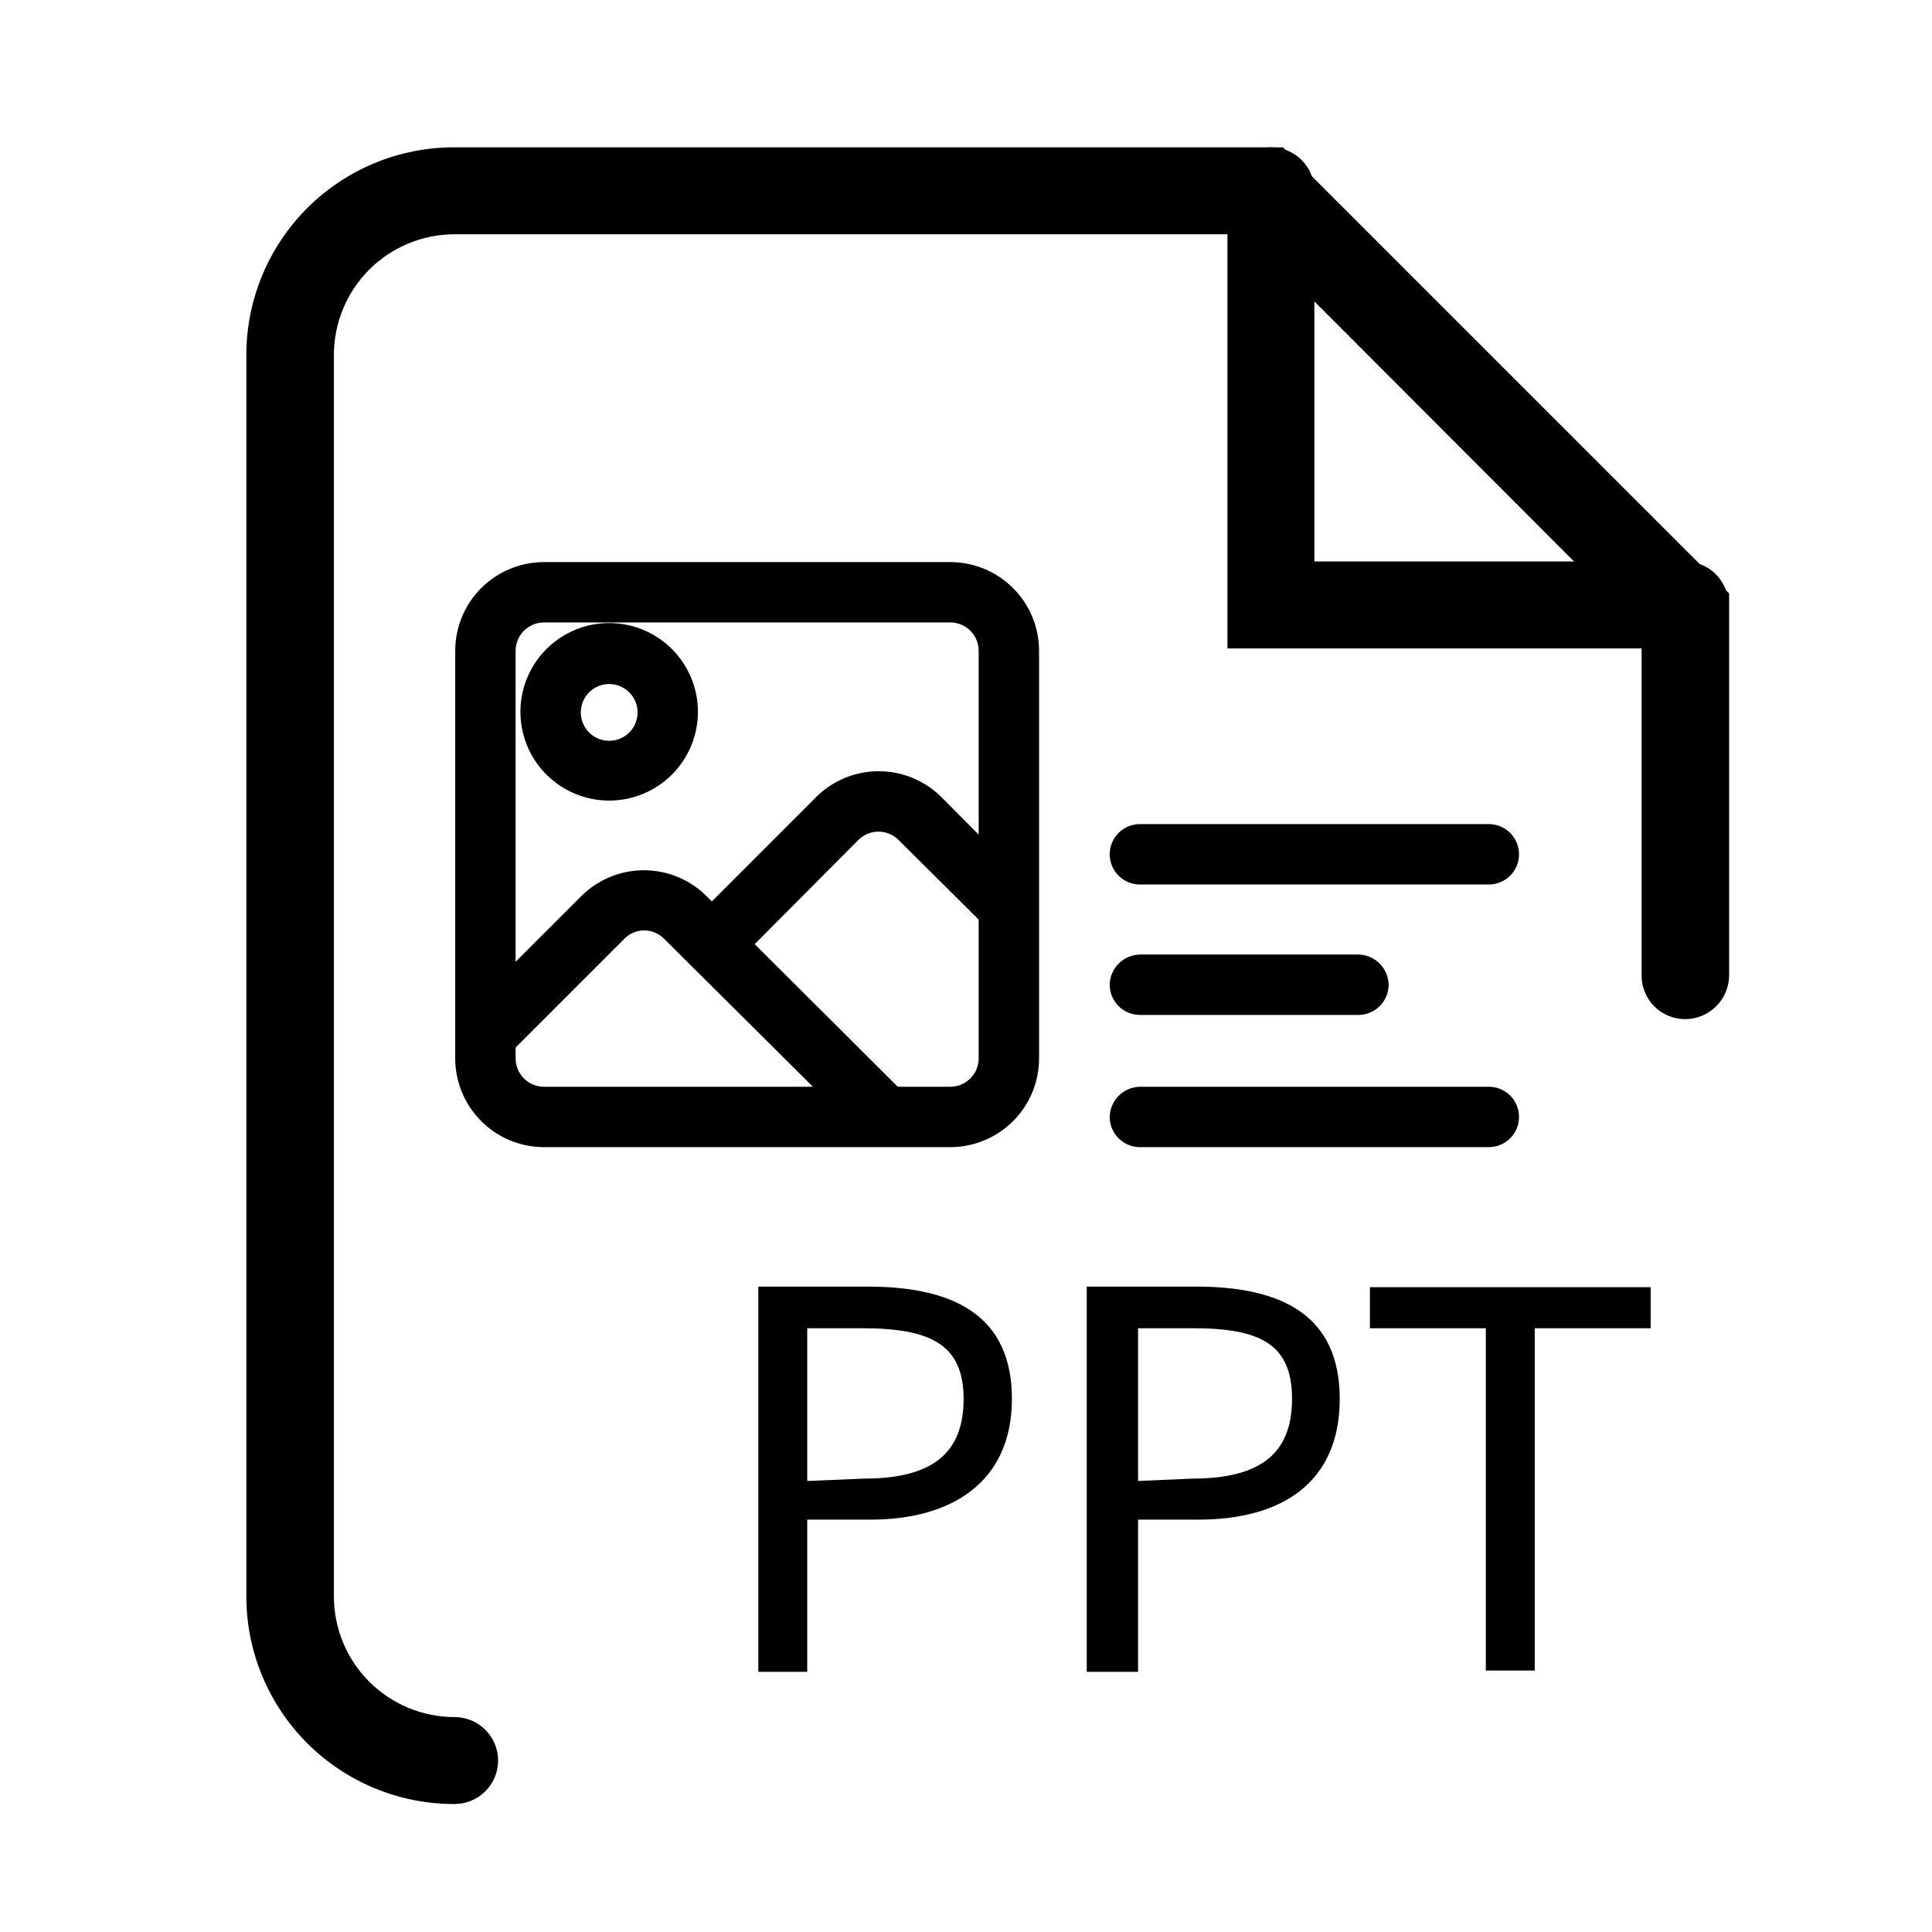
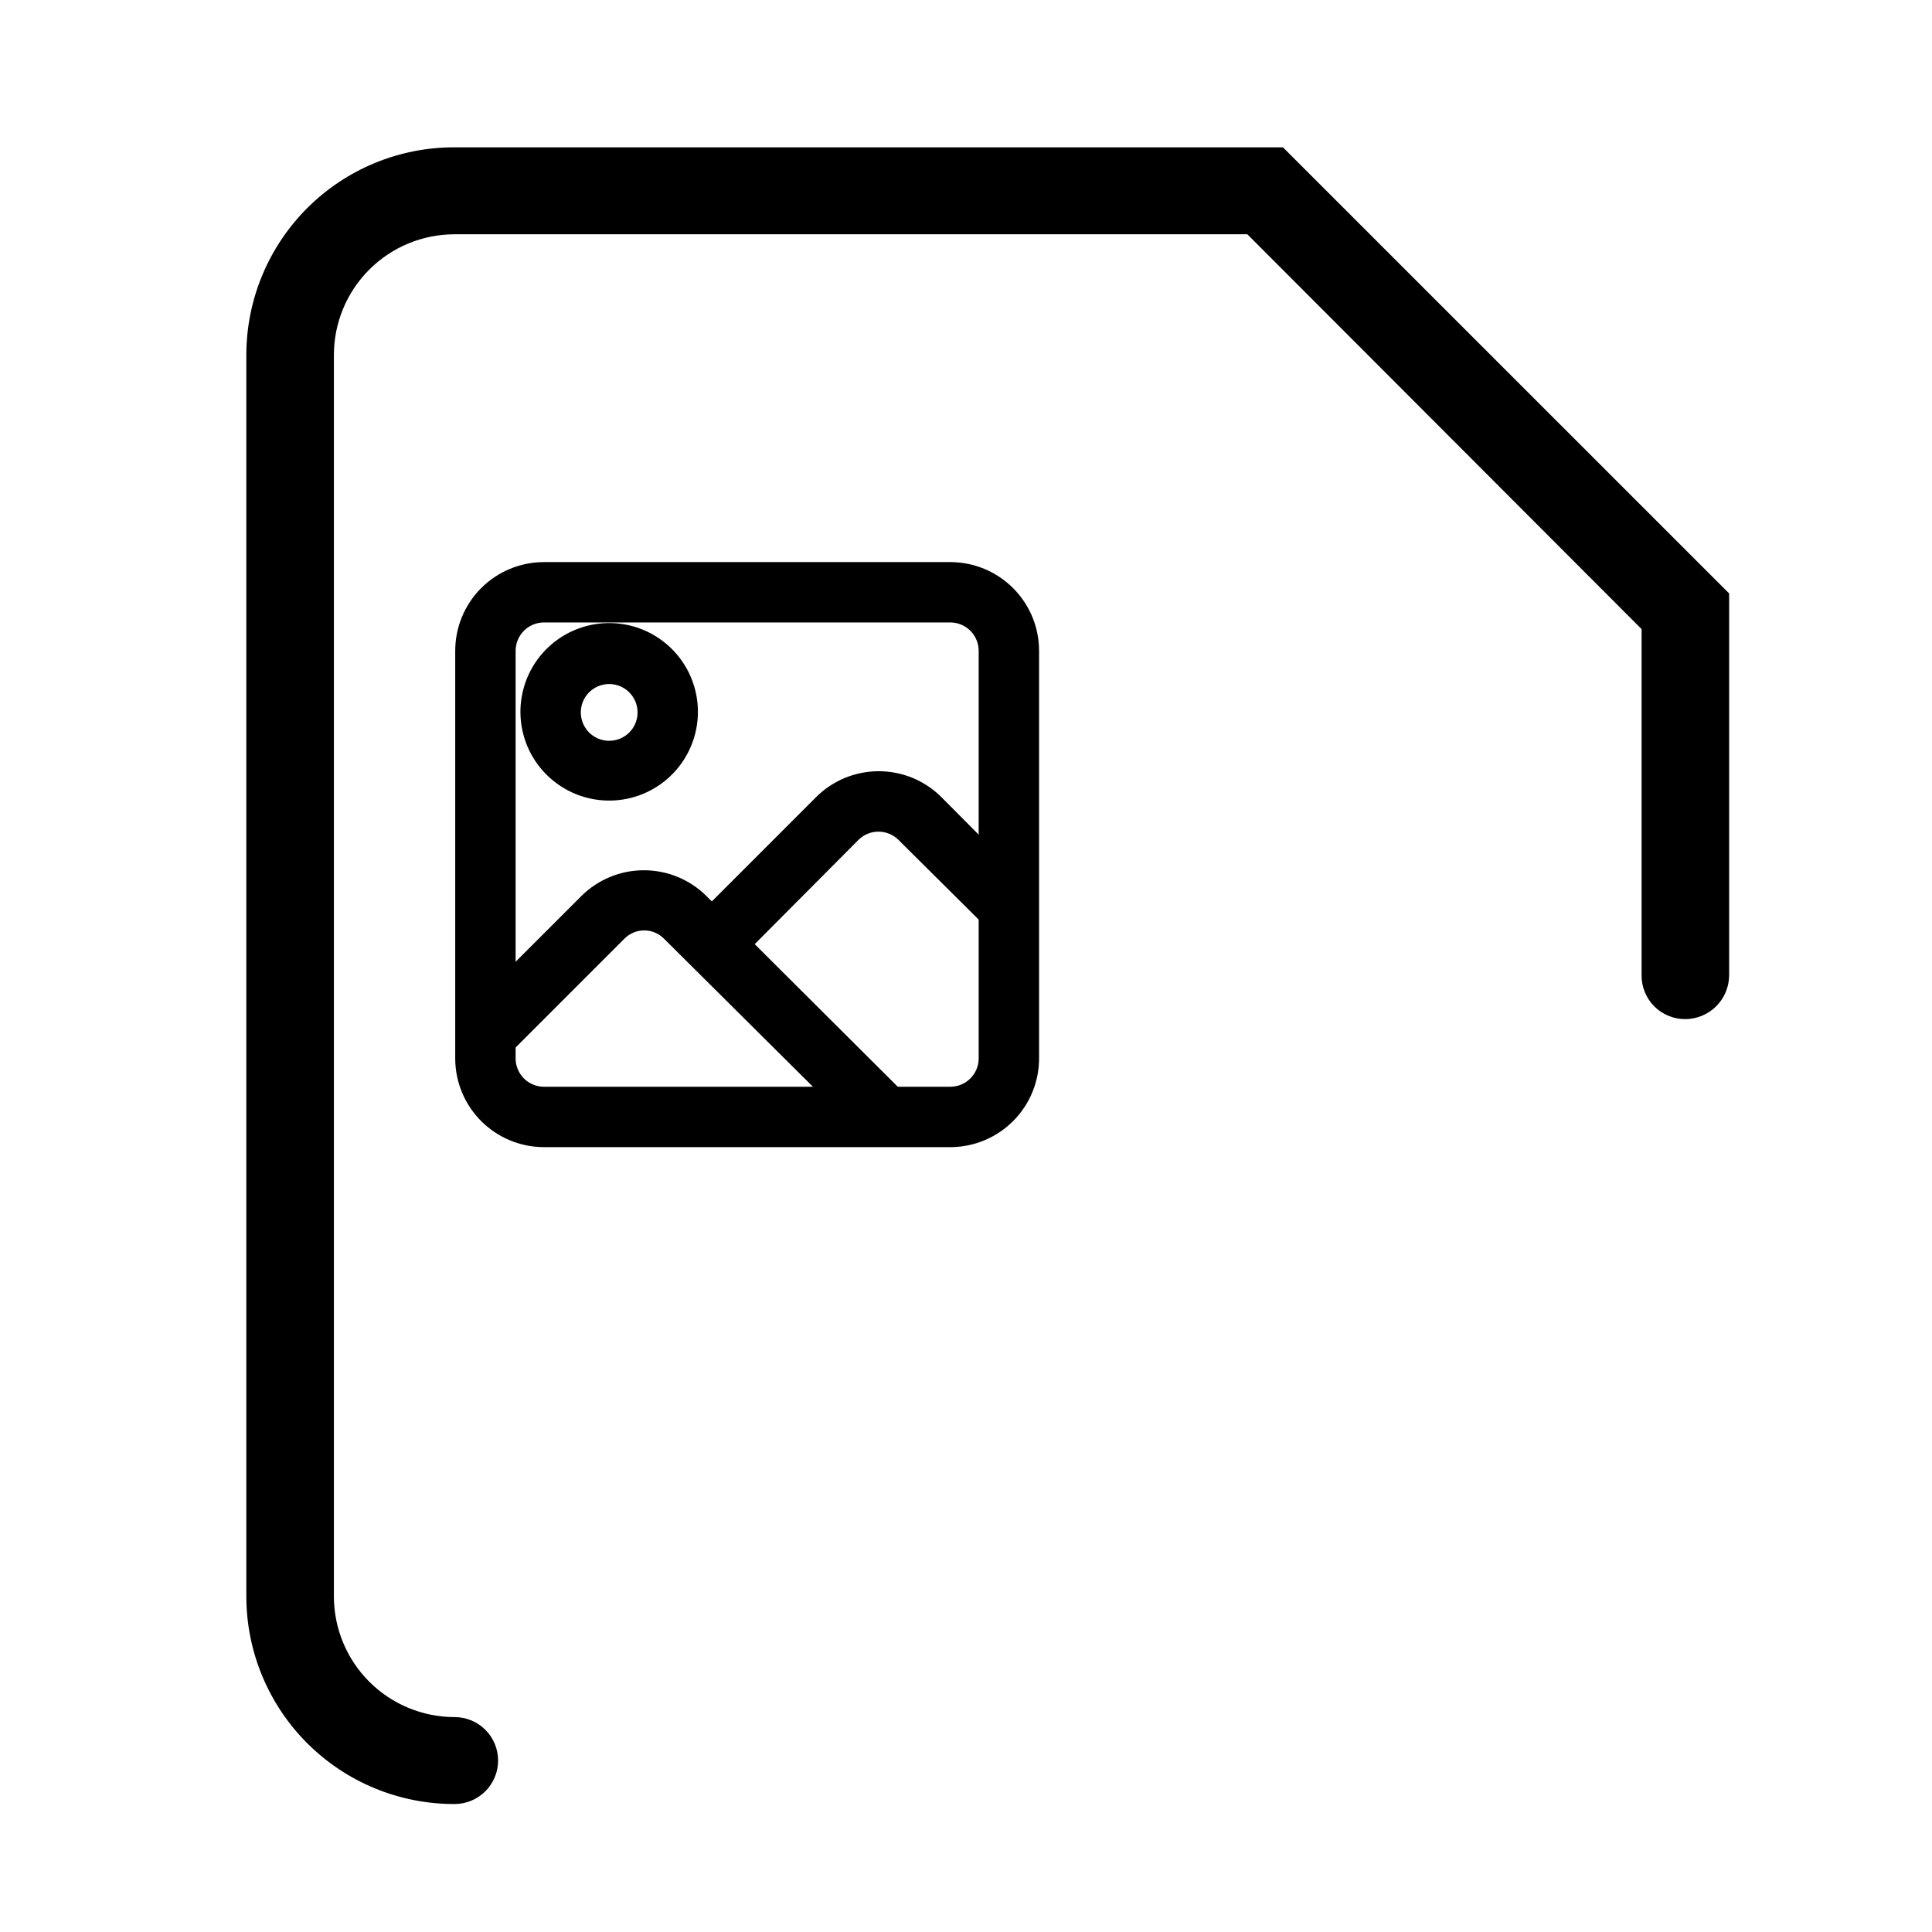
<svg xmlns="http://www.w3.org/2000/svg" width="50" height="50" viewBox="0 0 50 50" fill="none">
  <path d="M24.625 29.688H14.062C13.459 29.683 12.881 29.442 12.454 29.015C12.027 28.588 11.785 28.01 11.781 27.406V16.844C11.781 16.237 12.021 15.655 12.448 15.225C12.876 14.795 13.456 14.551 14.062 14.547H24.609C25.216 14.551 25.796 14.795 26.223 15.225C26.651 15.655 26.891 16.237 26.891 16.844V27.375C26.895 27.982 26.659 28.565 26.235 28.998C25.81 29.431 25.232 29.679 24.625 29.688ZM14.062 16.109C13.87 16.113 13.688 16.193 13.553 16.33C13.419 16.467 13.344 16.652 13.344 16.844V27.375C13.342 27.471 13.359 27.567 13.394 27.657C13.429 27.747 13.481 27.829 13.548 27.899C13.614 27.969 13.694 28.024 13.783 28.063C13.871 28.102 13.966 28.123 14.062 28.125H24.609C24.799 28.121 24.979 28.044 25.113 27.91C25.247 27.776 25.324 27.596 25.328 27.406V16.844C25.328 16.652 25.253 16.467 25.119 16.33C24.984 16.193 24.801 16.113 24.609 16.109H14.062Z" fill="black" />
  <path d="M22.359 29.438L17.188 24.297C17.12 24.228 17.04 24.173 16.952 24.136C16.863 24.098 16.768 24.079 16.672 24.079C16.576 24.079 16.48 24.098 16.392 24.136C16.303 24.173 16.223 24.228 16.156 24.297L13.031 27.422L11.922 26.312L15.047 23.188C15.477 22.761 16.058 22.522 16.664 22.522C17.27 22.522 17.851 22.761 18.281 23.188L23.438 28.328L22.359 29.438Z" fill="black" />
  <path d="M18.969 25L17.859 23.891L21.125 20.625C21.555 20.198 22.136 19.959 22.742 19.959C23.348 19.959 23.929 20.198 24.359 20.625L26.672 22.953L25.578 24.047L23.25 21.734C23.113 21.599 22.927 21.523 22.734 21.523C22.541 21.523 22.356 21.599 22.219 21.734L18.969 25ZM15.781 20.719C15.326 20.722 14.881 20.59 14.501 20.339C14.121 20.089 13.824 19.731 13.648 19.312C13.472 18.892 13.424 18.43 13.511 17.983C13.598 17.537 13.815 17.126 14.136 16.803C14.457 16.48 14.866 16.26 15.312 16.17C15.758 16.08 16.22 16.125 16.641 16.298C17.062 16.472 17.421 16.766 17.674 17.144C17.927 17.522 18.062 17.967 18.062 18.422C18.062 19.028 17.823 19.61 17.395 20.041C16.968 20.471 16.388 20.715 15.781 20.719ZM15.781 17.703C15.635 17.7 15.491 17.741 15.367 17.82C15.244 17.9 15.148 18.014 15.09 18.149C15.033 18.284 15.017 18.433 15.045 18.577C15.073 18.721 15.143 18.853 15.246 18.957C15.35 19.06 15.482 19.131 15.626 19.158C15.77 19.186 15.919 19.17 16.054 19.113C16.189 19.055 16.303 18.959 16.383 18.836C16.462 18.712 16.503 18.568 16.5 18.422C16.496 18.232 16.419 18.052 16.285 17.918C16.151 17.784 15.971 17.707 15.781 17.703Z" fill="black" />
  <path d="M11.766 46.688C11.059 46.69 10.358 46.552 9.704 46.283C9.05 46.014 8.456 45.618 7.955 45.119C7.454 44.619 7.057 44.026 6.786 43.373C6.515 42.72 6.375 42.02 6.375 41.312V9.188C6.375 8.48 6.515 7.78 6.786 7.127C7.057 6.474 7.454 5.881 7.955 5.381C8.456 4.882 9.05 4.486 9.704 4.217C10.358 3.948 11.059 3.81 11.766 3.813H33.203L44.75 15.359V25.25C44.746 25.55 44.624 25.836 44.41 26.047C44.197 26.257 43.909 26.375 43.609 26.375C43.311 26.375 43.025 26.256 42.814 26.046C42.603 25.834 42.484 25.548 42.484 25.25V16.281L32.281 6.063H11.766C10.937 6.063 10.142 6.392 9.556 6.978C8.97 7.564 8.641 8.359 8.641 9.188V41.312C8.641 42.141 8.97 42.936 9.556 43.522C10.142 44.108 10.937 44.438 11.766 44.438C12.064 44.438 12.35 44.556 12.561 44.767C12.772 44.978 12.891 45.264 12.891 45.562C12.891 45.861 12.772 46.147 12.561 46.358C12.35 46.569 12.064 46.688 11.766 46.688Z" fill="black" />
-   <path d="M43.609 16.781H31.766V4.938C31.766 4.639 31.884 4.353 32.095 4.142C32.306 3.931 32.592 3.812 32.891 3.812C33.189 3.812 33.475 3.931 33.686 4.142C33.897 4.353 34.016 4.639 34.016 4.938V14.531H43.609C43.757 14.531 43.903 14.56 44.04 14.617C44.176 14.673 44.3 14.756 44.405 14.861C44.509 14.965 44.592 15.089 44.649 15.226C44.705 15.362 44.734 15.508 44.734 15.656C44.734 15.804 44.705 15.95 44.649 16.087C44.592 16.223 44.509 16.347 44.405 16.452C44.3 16.556 44.176 16.639 44.04 16.696C43.903 16.752 43.757 16.781 43.609 16.781ZM19.625 33.297H22.453C24.688 33.297 26.188 34.047 26.188 36.203C26.188 38.359 24.625 39.328 22.531 39.328H20.891V43.266H19.625V33.297ZM22.359 38.266C24.109 38.266 24.938 37.625 24.938 36.203C24.938 34.781 24.062 34.375 22.312 34.375H20.891V38.328L22.359 38.266ZM28.125 33.297H30.953C33.188 33.297 34.672 34.047 34.672 36.203C34.672 38.359 33.188 39.328 31.016 39.328H29.453V43.266H28.125V33.297ZM30.859 38.266C32.609 38.266 33.438 37.625 33.438 36.203C33.438 34.781 32.609 34.375 30.875 34.375H29.453V38.328L30.859 38.266ZM38.453 34.375H35.453V33.312H42.719V34.375H39.719V43.234H38.453V34.375ZM38.531 22.891H29.5C29.293 22.891 29.094 22.808 28.948 22.662C28.801 22.515 28.719 22.317 28.719 22.109C28.719 21.902 28.801 21.703 28.948 21.557C29.094 21.41 29.293 21.328 29.5 21.328H38.531C38.738 21.328 38.937 21.41 39.084 21.557C39.23 21.703 39.312 21.902 39.312 22.109C39.312 22.317 39.23 22.515 39.084 22.662C38.937 22.808 38.738 22.891 38.531 22.891ZM35.156 26.266H29.5C29.293 26.266 29.094 26.183 28.948 26.037C28.801 25.89 28.719 25.692 28.719 25.484C28.723 25.278 28.806 25.082 28.952 24.936C29.098 24.791 29.294 24.707 29.5 24.703H35.156C35.362 24.707 35.559 24.791 35.704 24.936C35.85 25.082 35.934 25.278 35.938 25.484C35.938 25.692 35.855 25.89 35.709 26.037C35.562 26.183 35.364 26.266 35.156 26.266ZM38.531 29.688H29.5C29.293 29.688 29.094 29.605 28.948 29.459C28.801 29.312 28.719 29.113 28.719 28.906C28.723 28.7 28.806 28.504 28.952 28.358C29.098 28.213 29.294 28.129 29.5 28.125H38.531C38.738 28.125 38.937 28.207 39.084 28.354C39.23 28.5 39.312 28.699 39.312 28.906C39.312 29.113 39.23 29.312 39.084 29.459C38.937 29.605 38.738 29.688 38.531 29.688Z" fill="black" />
</svg>